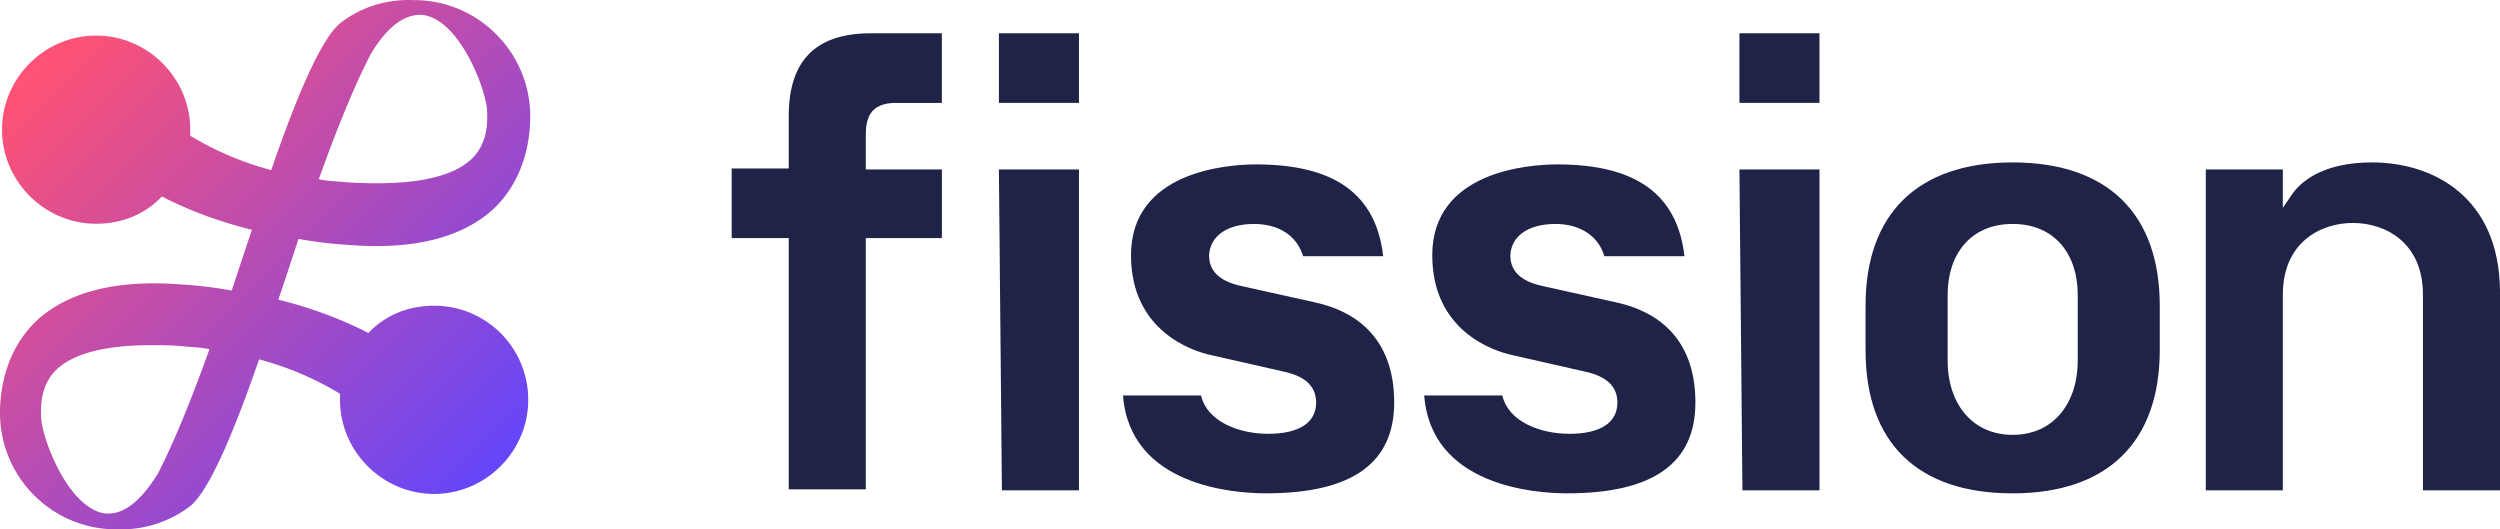
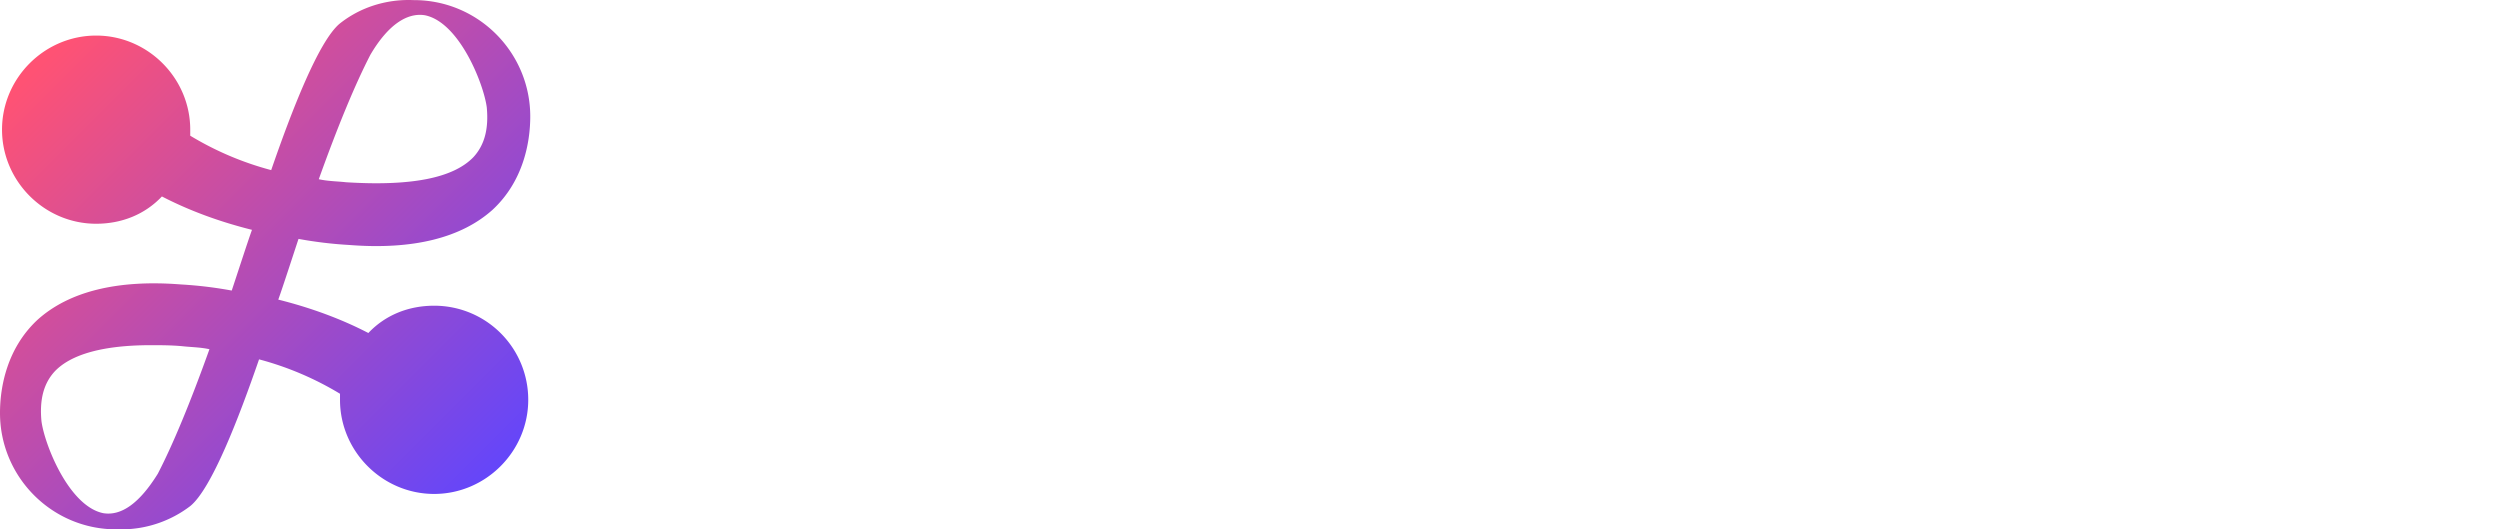
<svg xmlns="http://www.w3.org/2000/svg" viewBox="0 0 3022.54 640">
  <linearGradient id="a" gradientUnits="userSpaceOnUse" x1="13.35" x2="642.5" y1="12.87" y2="642.01">
    <stop offset=".08" stop-color="#ff5274" />
    <stop offset=".91" stop-color="#6446fa" />
  </linearGradient>
  <path d="m524.87 369.61c-30.59 0-58.73 11-79.53 33-33-17.13-69.74-30.59-108.89-40.38 4.9-13.45 18.35-55 24.47-73.4a493.34 493.34 0 0 0 61.17 7.34c77.08 6.11 135.81-8.57 173.74-42.82 36.7-34.26 45.26-80.75 45.26-112.56 0-77.04-62.39-140.66-140.69-140.66-4.9 0-48.94-3.67-89.32 28.14-25.69 20.8-58.72 106.44-83.19 177.4a374.46 374.46 0 0 1 -97.89-41.6v-7.34c0-62.39-51.37-113.73-113.77-113.73s-113.78 51.34-113.78 113.73 51.38 113.78 113.78 113.78c30.59 0 58.73-11 79.52-33 33 17.13 69.74 30.59 108.89 40.37-4.89 13.46-18.35 55.06-24.47 73.41a492.88 492.88 0 0 0 -61.17-7.37c-77.08-6.12-135.8 8.57-173.73 42.82-36.71 34.26-45.27 80.75-45.27 112.56 0 77.08 62.4 140.7 140.7 140.7h7.3a137.39 137.39 0 0 0 82-28.14c25.69-20.8 58.73-106.44 83.2-177.4a374.54 374.54 0 0 1 97.87 41.6v7.34c0 62.39 51.39 113.78 113.79 113.78s113.79-51.39 113.79-113.78a113.57 113.57 0 0 0 -113.78-113.79zm47.71-179.84c-24.47 25.69-75.85 35.48-154.16 30.58-11-1.22-22-1.22-33-3.67q34.88-97.26 62.4-150.48c20.8-35.48 44-51.39 66.06-47.72 41.6 8.57 71 83.2 74.64 111.34 2.41 25.69-2.52 45.26-15.94 59.95zm-506.51 259.37c19.57-20.8 58.72-31.81 116.23-31.81 12.23 0 24.47 0 37.92 1.22 11 1.23 22 1.23 33 3.67q-34.87 97.27-62.4 150.49-33 53.22-66.07 47.71c-41.59-8.56-71-83.19-74.63-111.33-2.4-25.69 2.49-45.27 15.95-59.95z" fill="url(#a)" />
-   <path d="m953.61 140.24c0-67.09 32.67-100 99.21-100h85.91v84.17h-55.66c-32.67 0-36.3 20.74-36.3 39v41.47h92v82.95h-92v303.76h-93.16v-303.75h-69v-84.17h69zm350.88 451.35v-386.7h-96.8l3.63 387.92h93.17zm895.32 0v-386.7h-96.81l3.63 387.92h93.16zm-608.58-225.68-93.16-20.73c-30.25-7.32-36.3-23.18-36.3-36.6 1.21-23.18 21.78-37.82 54.45-37.82 30.24 0 52 14.64 59.28 39h96.79c-8.46-74.41-58.07-111-153.65-111-35.09 0-151.24 8.54-151.24 109.79 0 91.49 73.8 115.89 96.79 120.77l85.91 19.51c18.14 3.66 41.13 12.2 41.13 37.82 0 24.4-20.57 37.82-58.08 37.82-35.08 0-73.8-14.64-81.06-46.36h-94.37c8.47 109.79 134.3 118.33 173 118.33 104.06 0 154.87-36.6 154.87-109.79.01-81.65-50.8-110.98-94.36-120.74zm364.18 0-93.16-20.73c-30.25-7.32-36.25-23.18-36.25-36.6 1.21-23.18 21.78-37.82 54.45-37.82 30.24 0 52 14.64 59.28 39h96.79c-8.46-74.41-58.07-111-153.65-111-35.09 0-151.24 8.54-151.24 109.79 0 91.49 73.8 115.89 96.79 120.77l85.91 19.51c18.14 3.66 41.13 12.2 41.13 37.82 0 24.4-20.57 37.82-58.08 37.82-35.08 0-73.8-14.64-81.06-46.36h-94.42c8.47 109.79 134.3 118.33 173 118.33 104.06 0 154.87-36.6 154.87-109.79.01-81.65-50.77-110.98-94.36-120.74zm912.27-169.56c-60.5 0-87.11 24.4-96.8 39l-10.88 15.9v-46.36h-93.16v387.92h93.16v-236.66c0-63.43 46-86.61 84.69-86.61s84.69 23.18 84.69 86.61v236.66h93.16v-241.53c-1.21-113.45-81.06-154.93-154.86-154.93zm-256.5 173.22v53.68c0 111-62.92 173.22-177.86 173.22s-177.85-61-177.85-173.22v-53.68c0-111 62.91-173.22 177.85-173.22s177.86 62.22 177.86 173.22zm-99.18-13.42c0-48.79-27.82-85.39-78.64-85.39s-78.64 36.6-78.64 85.39v80.52c0 48.79 27.83 89.05 78.64 89.05s78.64-40.26 78.64-89.05zm-1207.51-315.94h-96.8v84.17h96.8zm895.32 0h-96.81v84.17h96.79z" fill="#1e2347" />
</svg>